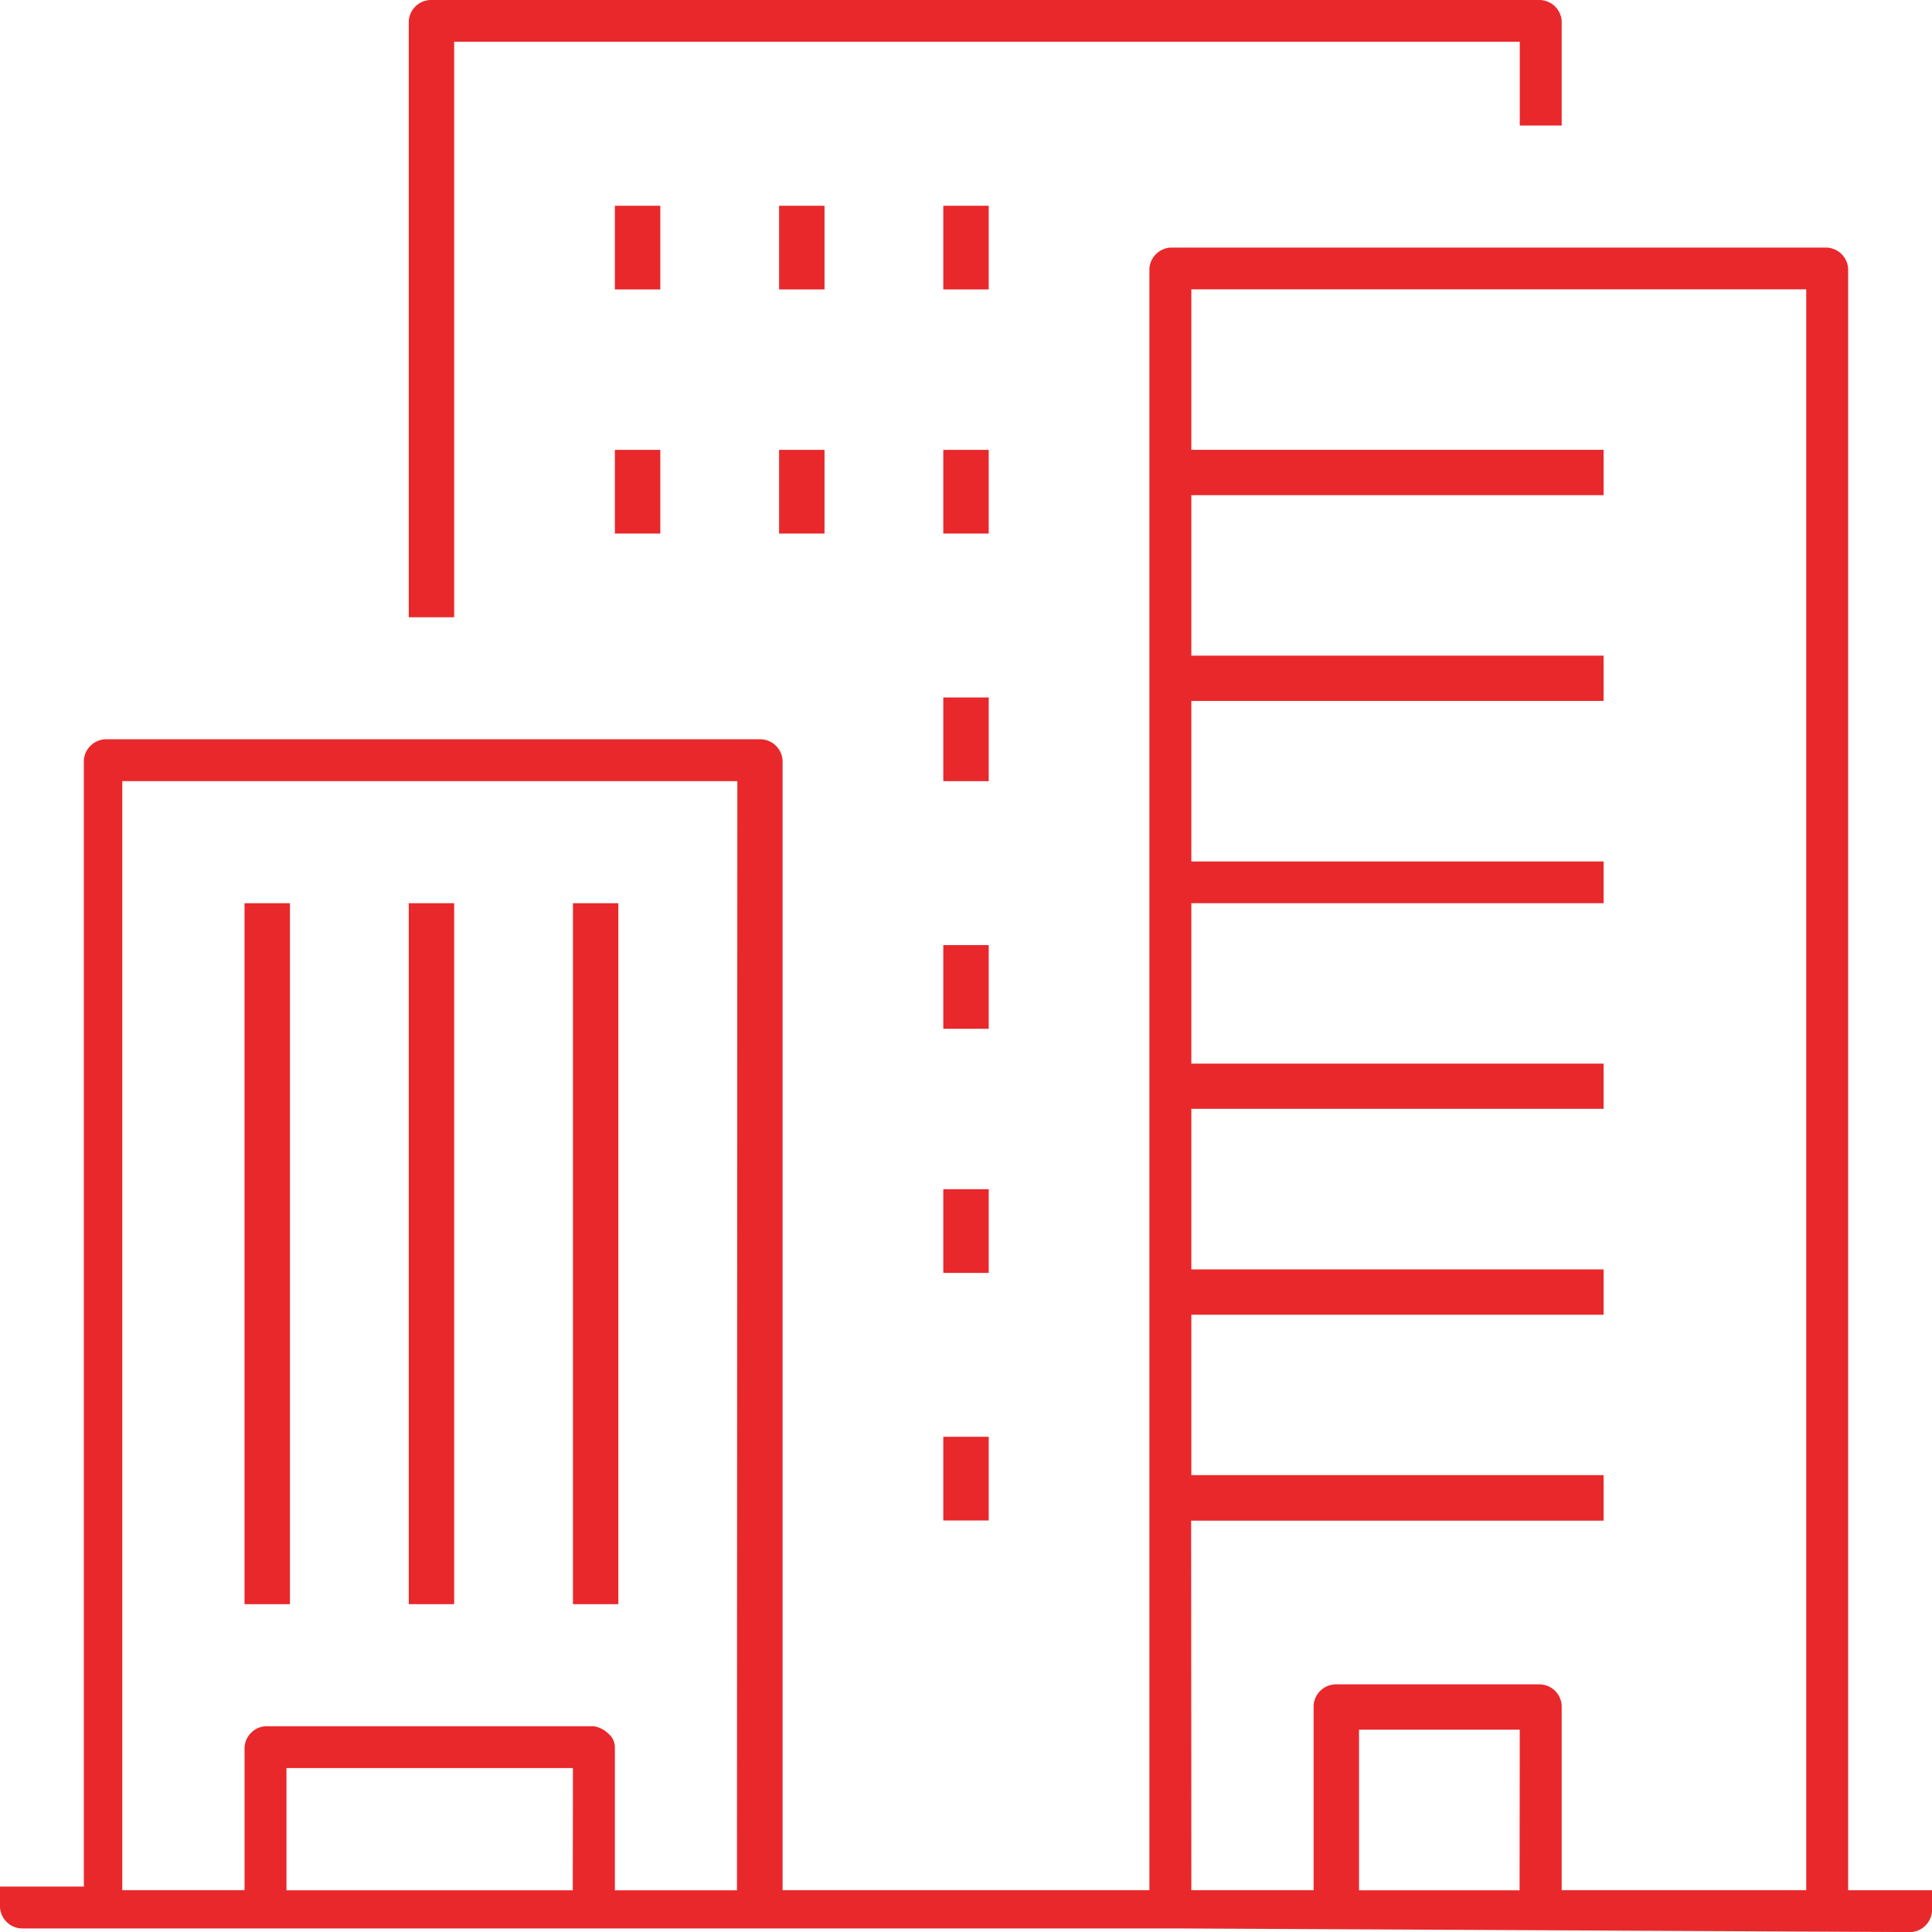
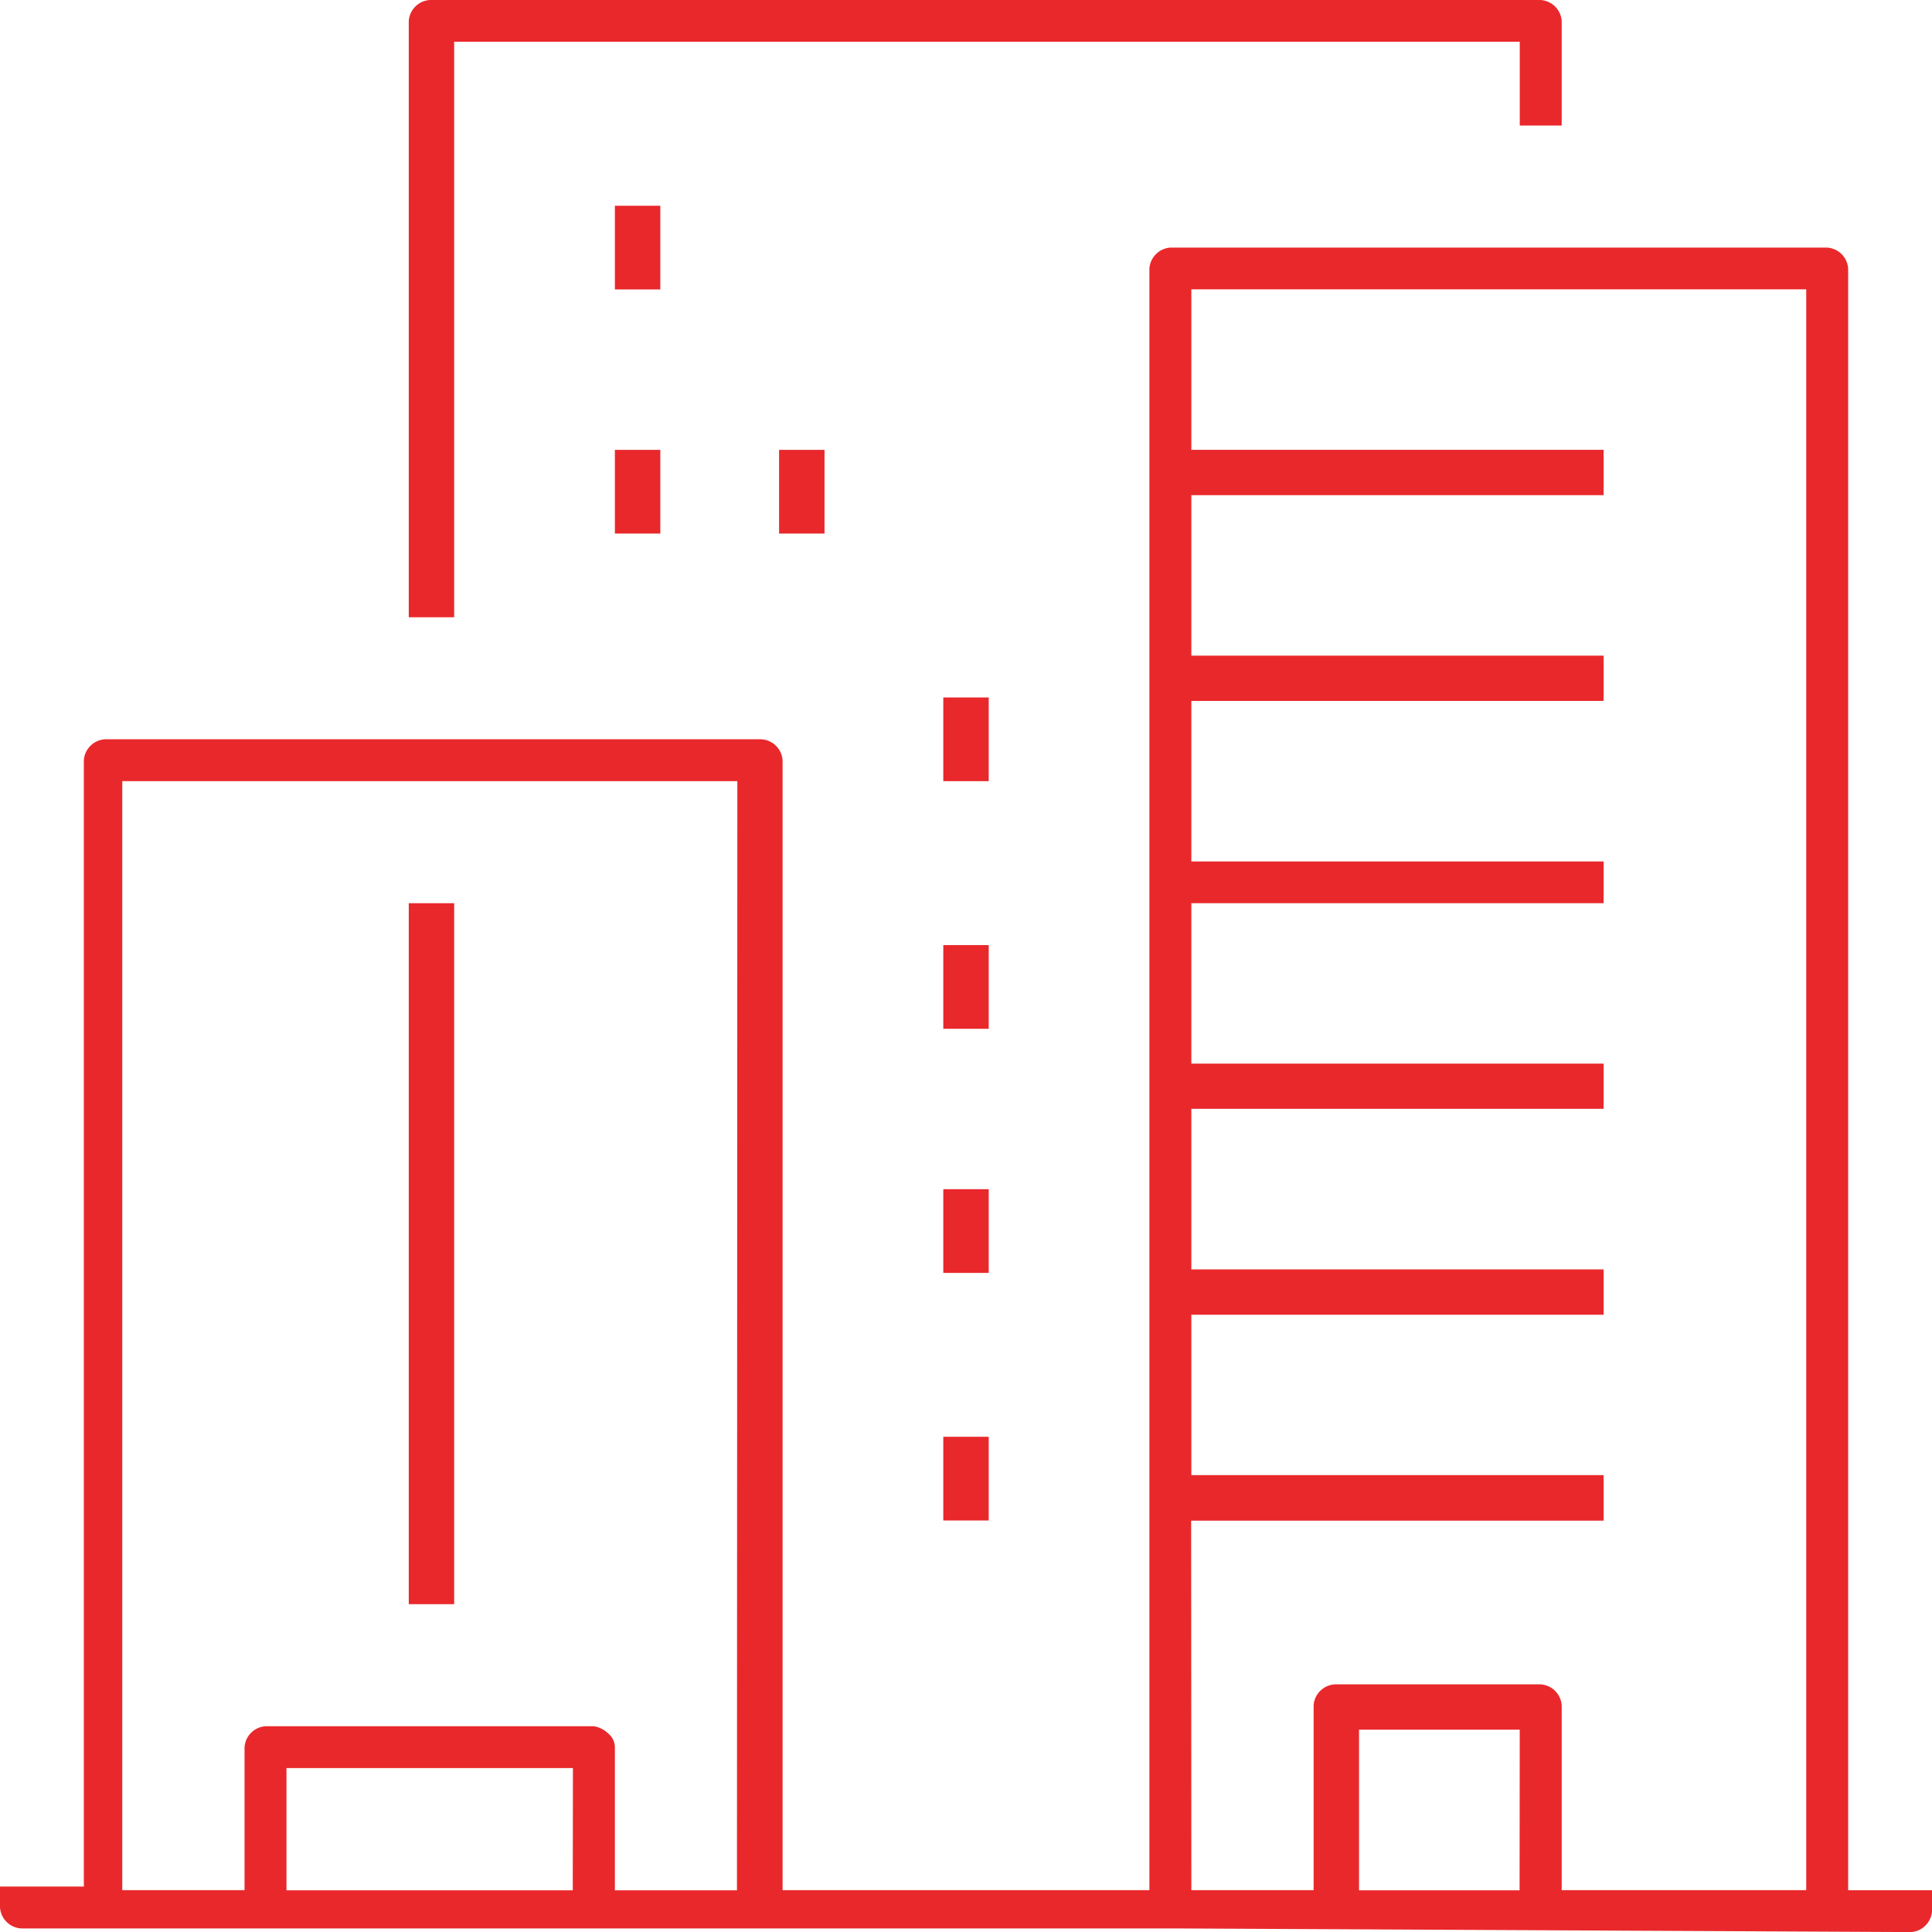
<svg xmlns="http://www.w3.org/2000/svg" width="80" height="80" viewBox="0 0 80 80" fill="none">
  <g clip-path="url(#clip0_64_3835)">
    <path d="M79.133 80.003C79.358 79.988 79.571 79.892 79.73 79.732C79.89 79.573 79.987 79.361 80.002 79.136V78.269H76.528V11.119C76.513 10.894 76.417 10.682 76.257 10.523C76.097 10.363 75.885 10.267 75.659 10.252H48.462C48.237 10.267 48.025 10.363 47.865 10.523C47.705 10.682 47.609 10.894 47.594 11.119V78.267H32.405V31.479C32.39 31.254 32.293 31.042 32.133 30.883C31.974 30.723 31.762 30.627 31.536 30.612H4.341C4.115 30.627 3.903 30.723 3.743 30.883C3.583 31.042 3.487 31.254 3.472 31.479V78.118H0V78.985C0.015 79.21 0.111 79.422 0.271 79.581C0.431 79.741 0.643 79.837 0.869 79.852H48.607L79.133 80.003ZM62.923 78.275H56.275V71.623H62.929L62.923 78.275ZM49.323 62.967H66.402V61.082H49.331V54.44H66.402V52.563H49.331V45.913H66.402V44.042H49.331V37.4H66.402V35.672H49.331V29.025H66.402V27.148H49.331V20.504H66.402V18.627H49.331V11.98H74.792V78.267H64.666V70.613C64.651 70.388 64.555 70.176 64.395 70.017C64.235 69.857 64.023 69.761 63.798 69.746H55.263C55.037 69.761 54.825 69.857 54.665 70.017C54.506 70.176 54.409 70.388 54.394 70.613V78.267H49.331L49.323 62.967ZM23.717 78.275H11.862V73.212H23.724L23.717 78.275ZM30.516 78.275H25.461V72.346C25.459 72.234 25.432 72.124 25.382 72.024C25.332 71.924 25.26 71.837 25.172 71.768C25.012 71.616 24.81 71.515 24.592 71.479H10.995C10.769 71.494 10.557 71.59 10.397 71.75C10.237 71.909 10.141 72.121 10.126 72.346V78.267H5.063V32.346H30.532L30.516 78.275Z" fill="#E9282B" />
    <path d="M64.666 5.198V0.867C64.651 0.642 64.554 0.43 64.394 0.271C64.235 0.111 64.022 0.015 63.797 0L17.794 0C17.569 0.015 17.357 0.111 17.197 0.271C17.037 0.43 16.941 0.642 16.926 0.867V25.56H18.806V1.728H62.93V5.198H64.666Z" fill="#E9282B" />
-     <path d="M12.006 37.4H10.125V66.425H12.006V37.4Z" fill="#E9282B" />
    <path d="M18.806 37.4H16.926V66.425H18.806V37.4Z" fill="#E9282B" />
-     <path d="M25.605 37.4H23.725V66.425H25.605V37.4Z" fill="#E9282B" />
    <path d="M27.342 8.52H25.461V11.985H27.342V8.52Z" fill="#E9282B" />
    <path d="M27.342 18.628H25.461V22.094H27.342V18.628Z" fill="#E9282B" />
    <path d="M34.141 18.628H32.26V22.094H34.141V18.628Z" fill="#E9282B" />
-     <path d="M34.141 8.52H32.26V11.985H34.141V8.52Z" fill="#E9282B" />
-     <path d="M40.941 8.52H39.06V11.985H40.941V8.52Z" fill="#E9282B" />
-     <path d="M40.941 18.628H39.06V22.094H40.941V18.628Z" fill="#E9282B" />
    <path d="M40.941 28.881H39.06V32.346H40.941V28.881Z" fill="#E9282B" />
    <path d="M40.941 39.134H39.06V42.6H40.941V39.134Z" fill="#E9282B" />
    <path d="M40.941 49.242H39.06V52.708H40.941V49.242Z" fill="#E9282B" />
    <path d="M40.941 59.494H39.06V62.96H40.941V59.494Z" fill="#E9282B" />
  </g>
  <defs>
    <clipPath id="clip0_64_3835">
      <rect width="80" height="80" fill="white" />
    </clipPath>
  </defs>
</svg>